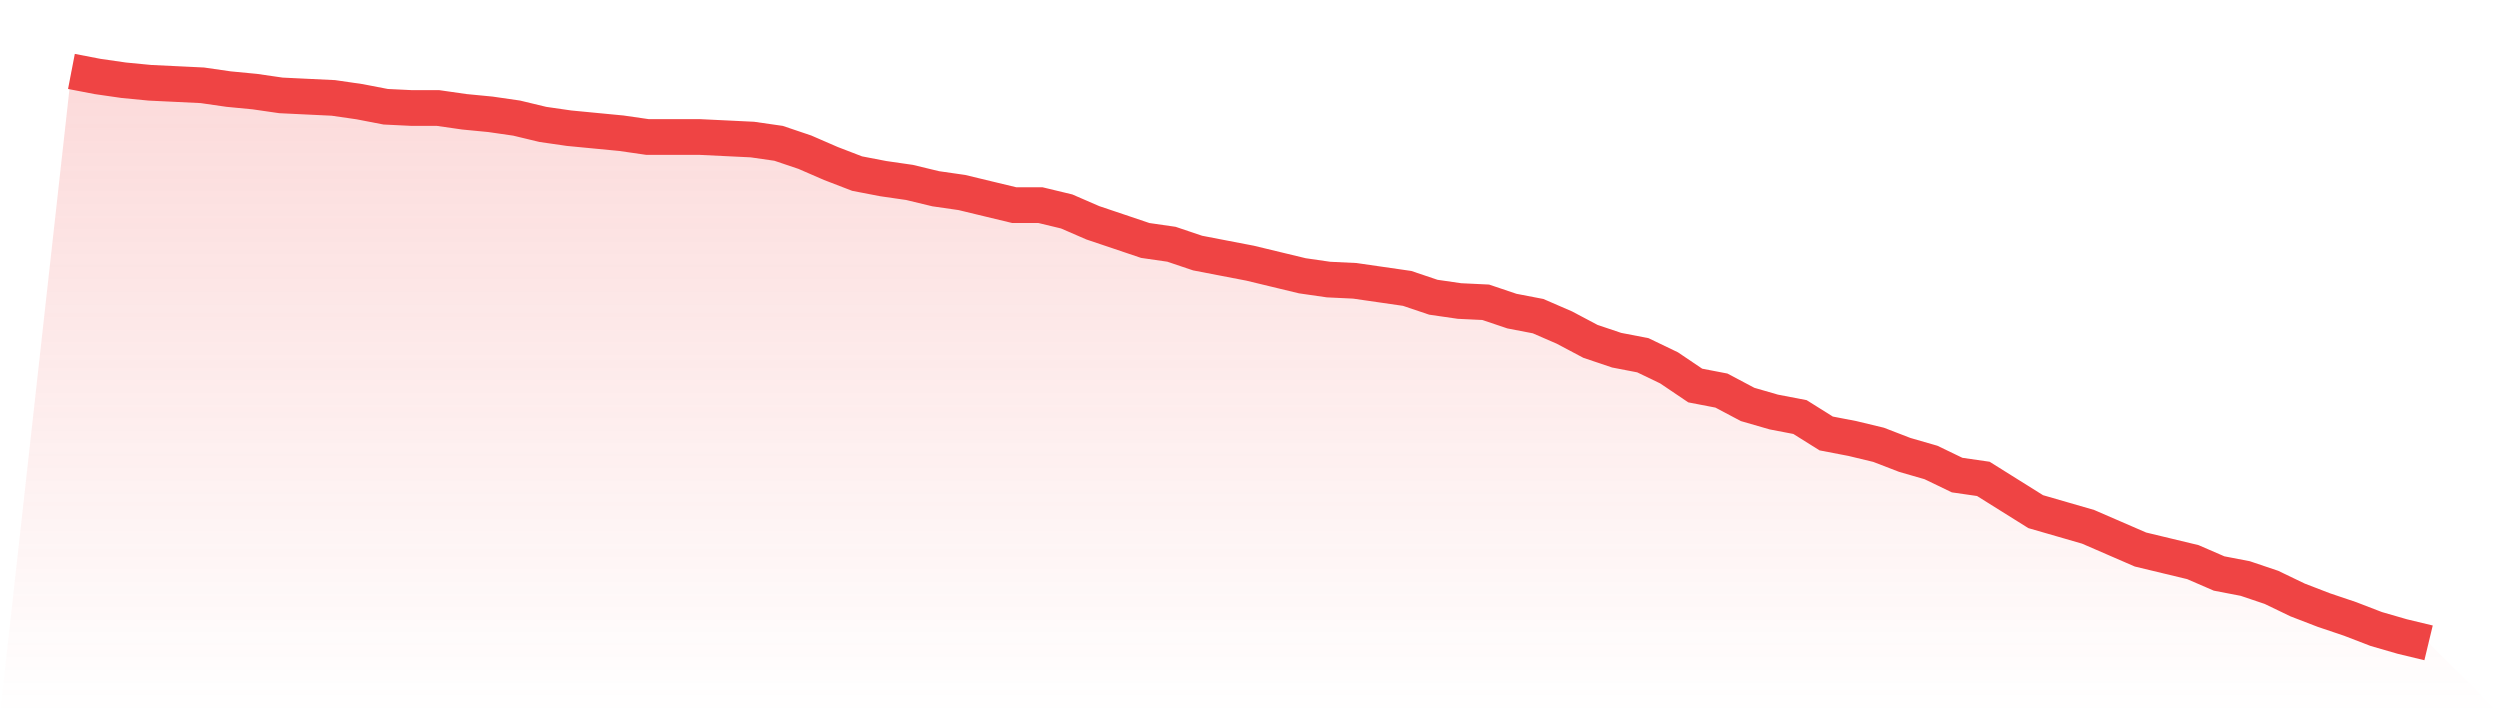
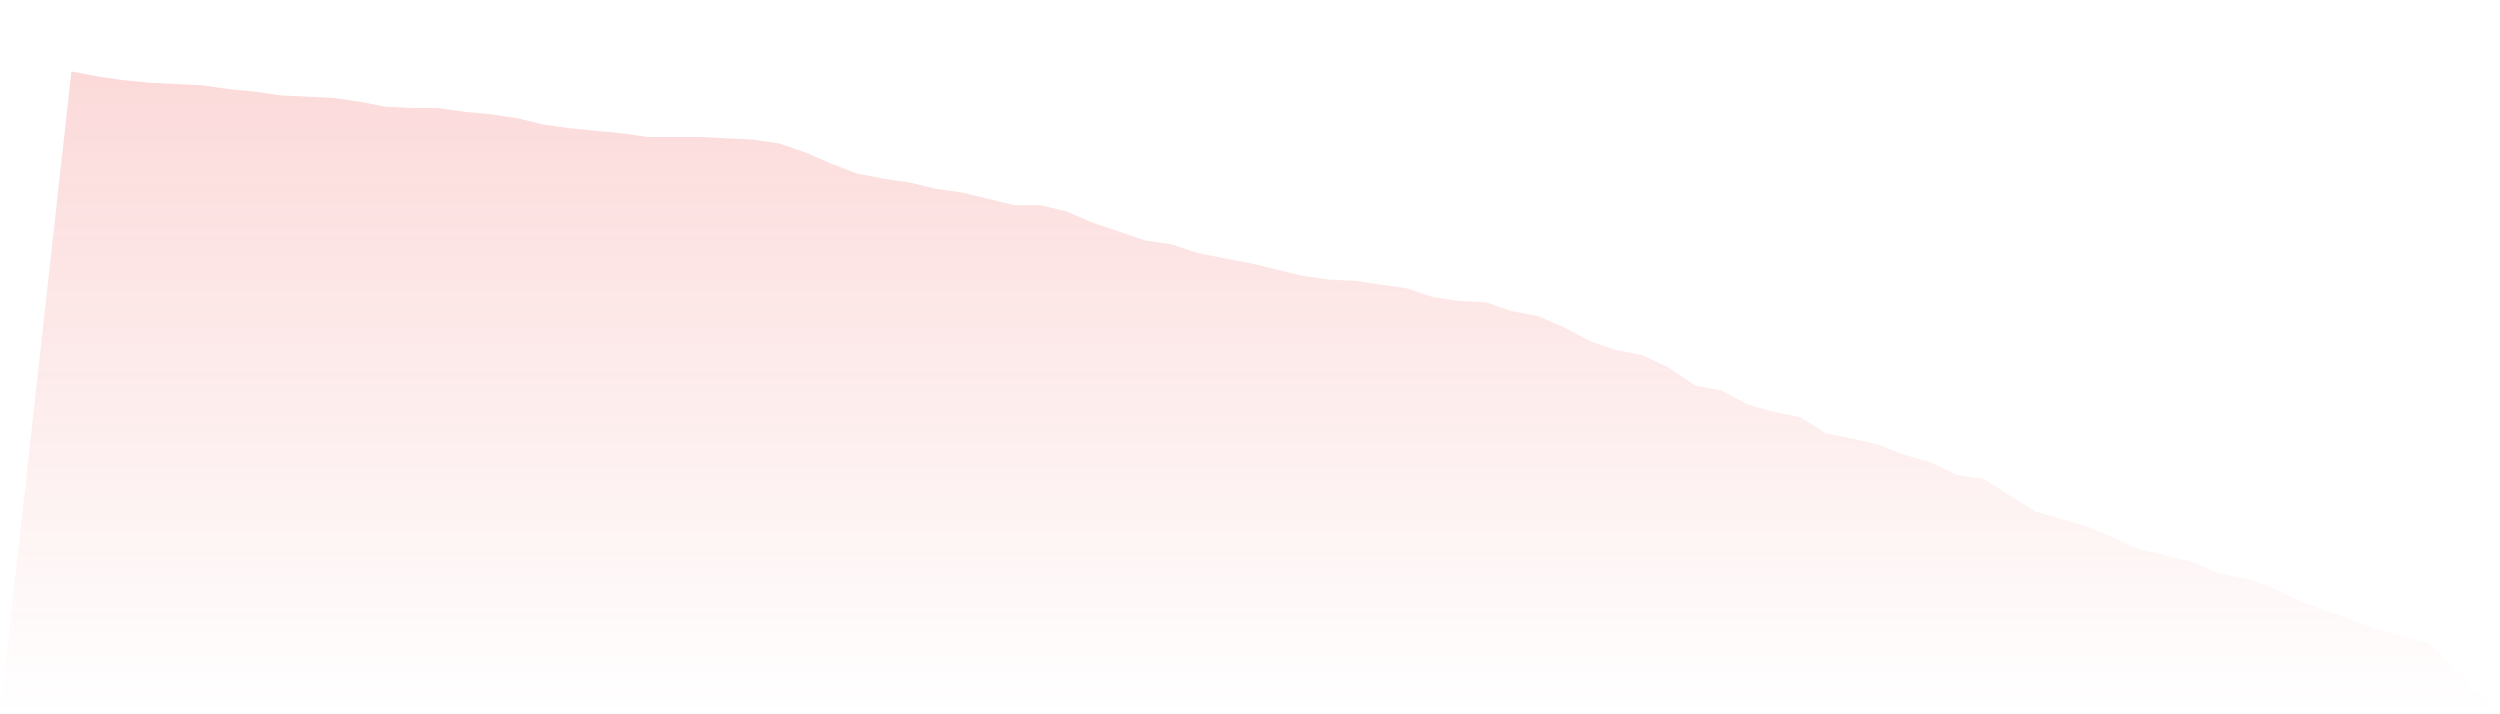
<svg xmlns="http://www.w3.org/2000/svg" viewBox="0 0 140 40">
  <defs>
    <linearGradient id="gradient" x1="0" x2="0" y1="0" y2="1">
      <stop offset="0%" stop-color="#ef4444" stop-opacity="0.2" />
      <stop offset="100%" stop-color="#ef4444" stop-opacity="0" />
    </linearGradient>
  </defs>
  <path d="M4,4 L4,4 L5.467,4.283 L6.933,4.494 L8.4,4.636 L9.867,4.706 L11.333,4.777 L12.8,4.989 L14.267,5.13 L15.733,5.342 L17.2,5.413 L18.667,5.483 L20.133,5.695 L21.6,5.978 L23.067,6.049 L24.533,6.049 L26,6.26 L27.467,6.402 L28.933,6.614 L30.4,6.967 L31.867,7.179 L33.333,7.32 L34.8,7.461 L36.267,7.673 L37.733,7.673 L39.2,7.673 L40.667,7.744 L42.133,7.815 L43.6,8.026 L45.067,8.521 L46.533,9.157 L48,9.722 L49.467,10.004 L50.933,10.216 L52.4,10.57 L53.867,10.781 L55.333,11.135 L56.8,11.488 L58.267,11.488 L59.733,11.841 L61.2,12.477 L62.667,12.971 L64.133,13.466 L65.6,13.678 L67.067,14.172 L68.533,14.455 L70,14.737 L71.467,15.091 L72.933,15.444 L74.4,15.656 L75.867,15.726 L77.333,15.938 L78.8,16.15 L80.267,16.645 L81.733,16.857 L83.2,16.927 L84.667,17.422 L86.133,17.704 L87.6,18.34 L89.067,19.117 L90.533,19.611 L92,19.894 L93.467,20.6 L94.933,21.589 L96.4,21.872 L97.867,22.649 L99.333,23.073 L100.8,23.355 L102.267,24.274 L103.733,24.556 L105.2,24.909 L106.667,25.475 L108.133,25.898 L109.6,26.605 L111.067,26.817 L112.533,27.735 L114,28.653 L115.467,29.077 L116.933,29.501 L118.4,30.137 L119.867,30.773 L121.333,31.126 L122.8,31.479 L124.267,32.115 L125.733,32.397 L127.2,32.892 L128.667,33.598 L130.133,34.163 L131.6,34.658 L133.067,35.223 L134.533,35.647 L136,36 L140,40 L0,40 z" fill="url(#gradient)" />
-   <path d="M4,4 L4,4 L5.467,4.283 L6.933,4.494 L8.4,4.636 L9.867,4.706 L11.333,4.777 L12.8,4.989 L14.267,5.13 L15.733,5.342 L17.2,5.413 L18.667,5.483 L20.133,5.695 L21.6,5.978 L23.067,6.049 L24.533,6.049 L26,6.26 L27.467,6.402 L28.933,6.614 L30.4,6.967 L31.867,7.179 L33.333,7.32 L34.8,7.461 L36.267,7.673 L37.733,7.673 L39.2,7.673 L40.667,7.744 L42.133,7.815 L43.6,8.026 L45.067,8.521 L46.533,9.157 L48,9.722 L49.467,10.004 L50.933,10.216 L52.4,10.57 L53.867,10.781 L55.333,11.135 L56.8,11.488 L58.267,11.488 L59.733,11.841 L61.2,12.477 L62.667,12.971 L64.133,13.466 L65.6,13.678 L67.067,14.172 L68.533,14.455 L70,14.737 L71.467,15.091 L72.933,15.444 L74.4,15.656 L75.867,15.726 L77.333,15.938 L78.8,16.15 L80.267,16.645 L81.733,16.857 L83.2,16.927 L84.667,17.422 L86.133,17.704 L87.6,18.34 L89.067,19.117 L90.533,19.611 L92,19.894 L93.467,20.6 L94.933,21.589 L96.4,21.872 L97.867,22.649 L99.333,23.073 L100.8,23.355 L102.267,24.274 L103.733,24.556 L105.2,24.909 L106.667,25.475 L108.133,25.898 L109.6,26.605 L111.067,26.817 L112.533,27.735 L114,28.653 L115.467,29.077 L116.933,29.501 L118.4,30.137 L119.867,30.773 L121.333,31.126 L122.8,31.479 L124.267,32.115 L125.733,32.397 L127.2,32.892 L128.667,33.598 L130.133,34.163 L131.6,34.658 L133.067,35.223 L134.533,35.647 L136,36" fill="none" stroke="#ef4444" stroke-width="2" />
</svg>